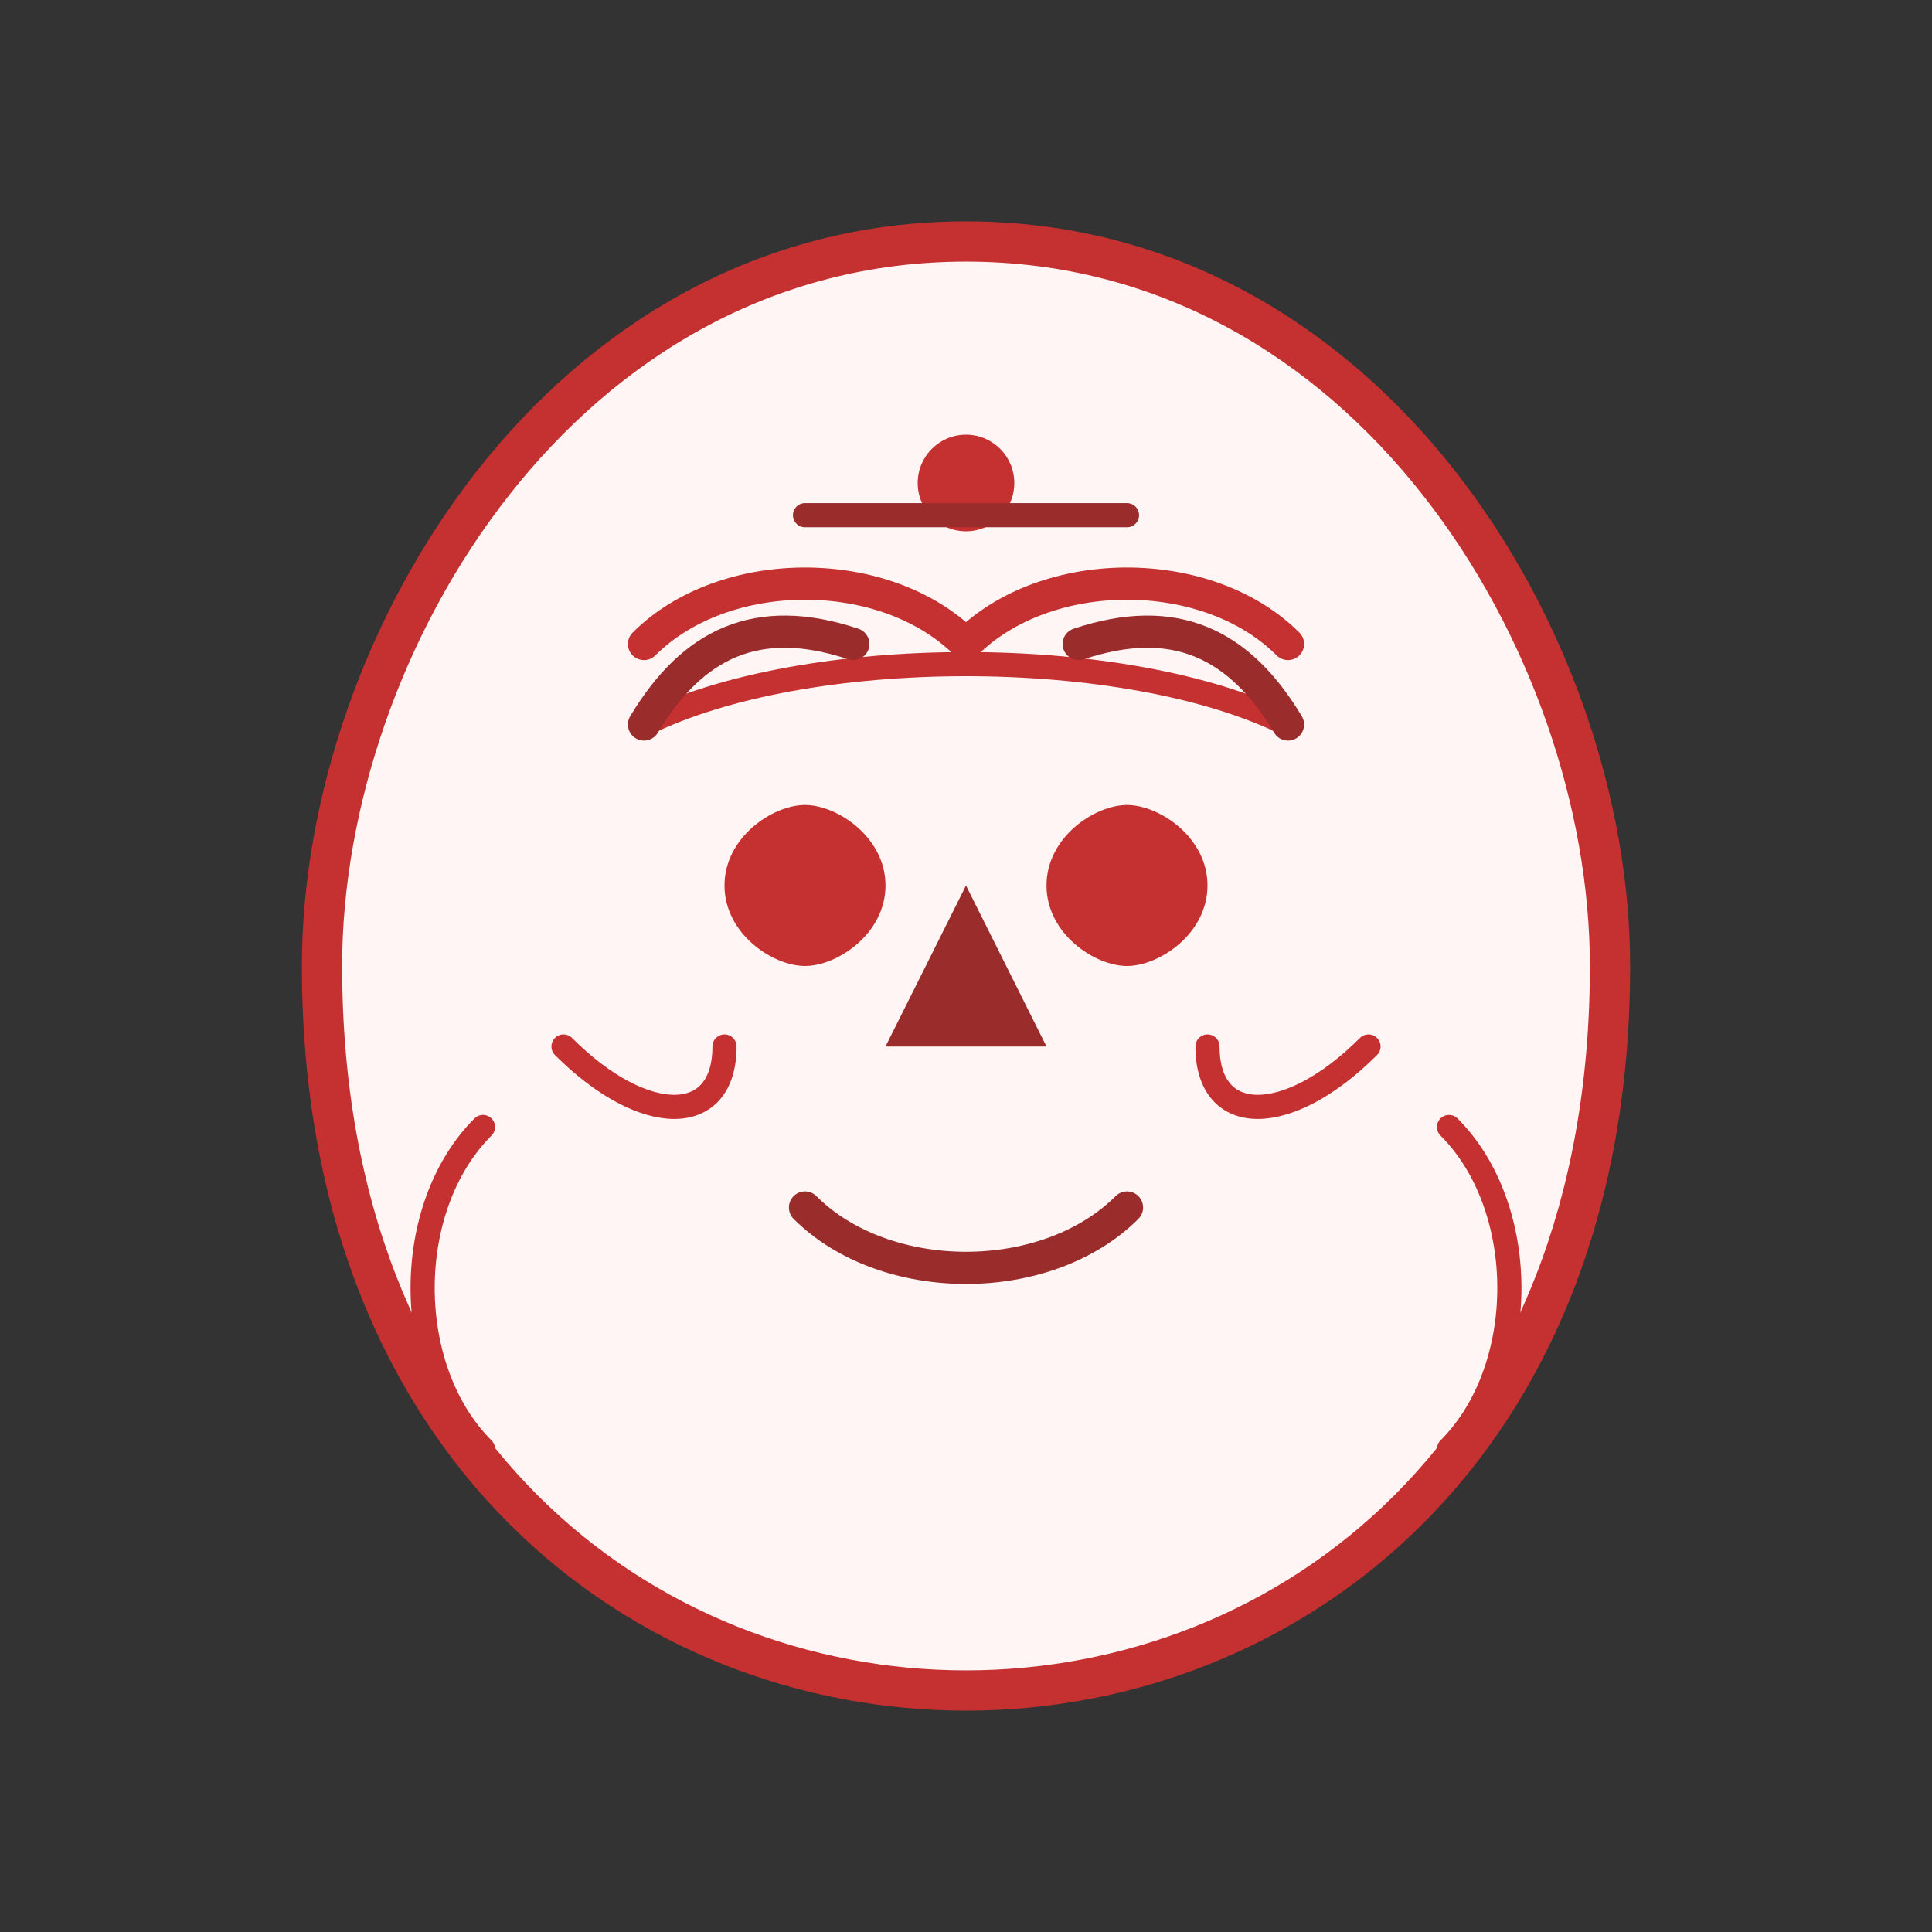
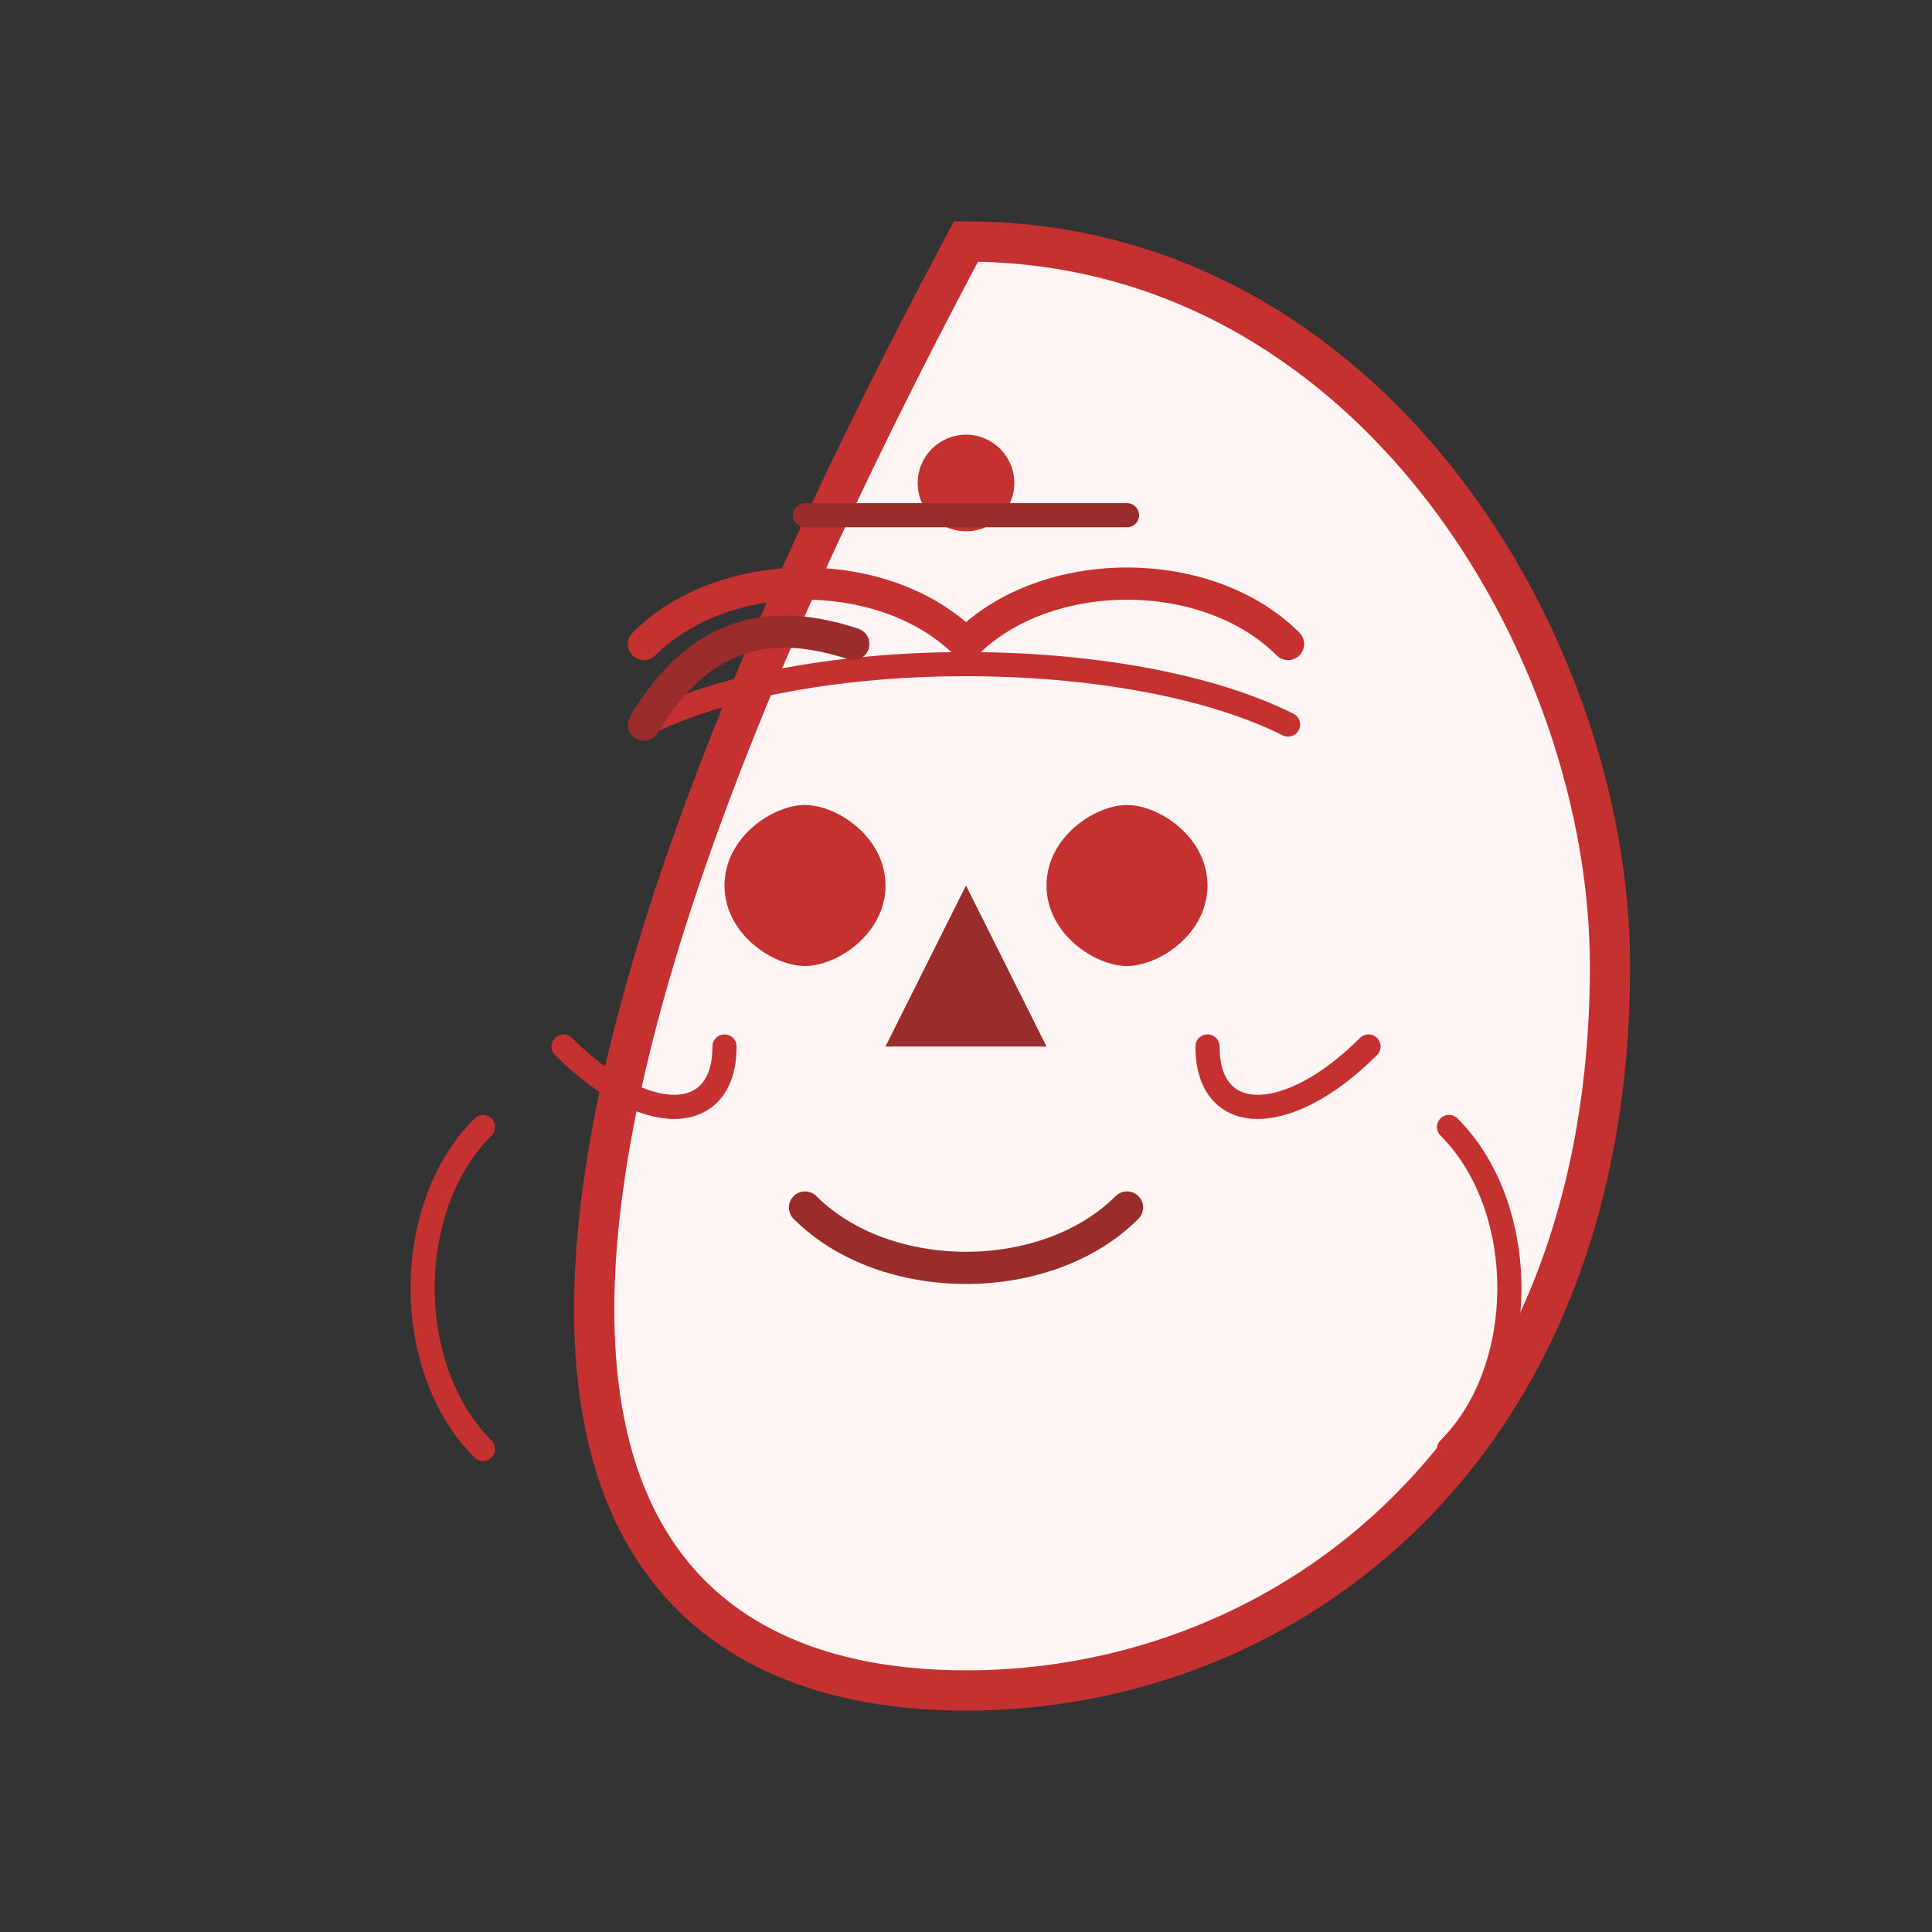
<svg xmlns="http://www.w3.org/2000/svg" width="120" height="120" viewBox="0 0 120 120" fill="none">
  <rect x="0" y="0" width="120" height="120" fill="#333333" stroke="none" />
-   <path d="M60 15C35 15 20 40 20 60C20 90 40 105 60 105C80 105 100 90 100 60C100 40 85 15 60 15Z" fill="#FFF5F5" stroke="#C53030" stroke-width="2.5" />
+   <path d="M60 15C20 90 40 105 60 105C80 105 100 90 100 60C100 40 85 15 60 15Z" fill="#FFF5F5" stroke="#C53030" stroke-width="2.5" />
  <path d="M40 40C45 35 55 35 60 40C65 35 75 35 80 40" stroke="#C53030" stroke-width="2" stroke-linecap="round" />
  <path d="M40 45C50 40 70 40 80 45" stroke="#C53030" stroke-width="1.5" stroke-linecap="round" />
  <path d="M45 55C45 52 48 50 50 50C52 50 55 52 55 55C55 58 52 60 50 60C48 60 45 58 45 55Z" fill="#C53030" />
  <path d="M65 55C65 52 68 50 70 50C72 50 75 52 75 55C75 58 72 60 70 60C68 60 65 58 65 55Z" fill="#C53030" />
  <path d="M40 45C43 40 47 38 53 40" stroke="#9B2C2C" stroke-width="2" stroke-linecap="round" />
-   <path d="M80 45C77 40 73 38 67 40" stroke="#9B2C2C" stroke-width="2" stroke-linecap="round" />
  <path d="M60 55L55 65H65L60 55Z" fill="#9B2C2C" />
  <path d="M50 75C55 80 65 80 70 75" stroke="#9B2C2C" stroke-width="2" stroke-linecap="round" />
  <path d="M35 65C40 70 45 70 45 65" stroke="#C53030" stroke-width="1.5" stroke-linecap="round" />
  <path d="M85 65C80 70 75 70 75 65" stroke="#C53030" stroke-width="1.5" stroke-linecap="round" />
  <circle cx="60" cy="30" r="3" fill="#C53030" />
  <path d="M50 32L70 32" stroke="#9B2C2C" stroke-width="1.5" stroke-linecap="round" />
  <path d="M30 70C25 75 25 85 30 90" stroke="#C53030" stroke-width="1.5" stroke-linecap="round" />
  <path d="M90 70C95 75 95 85 90 90" stroke="#C53030" stroke-width="1.5" stroke-linecap="round" />
</svg>